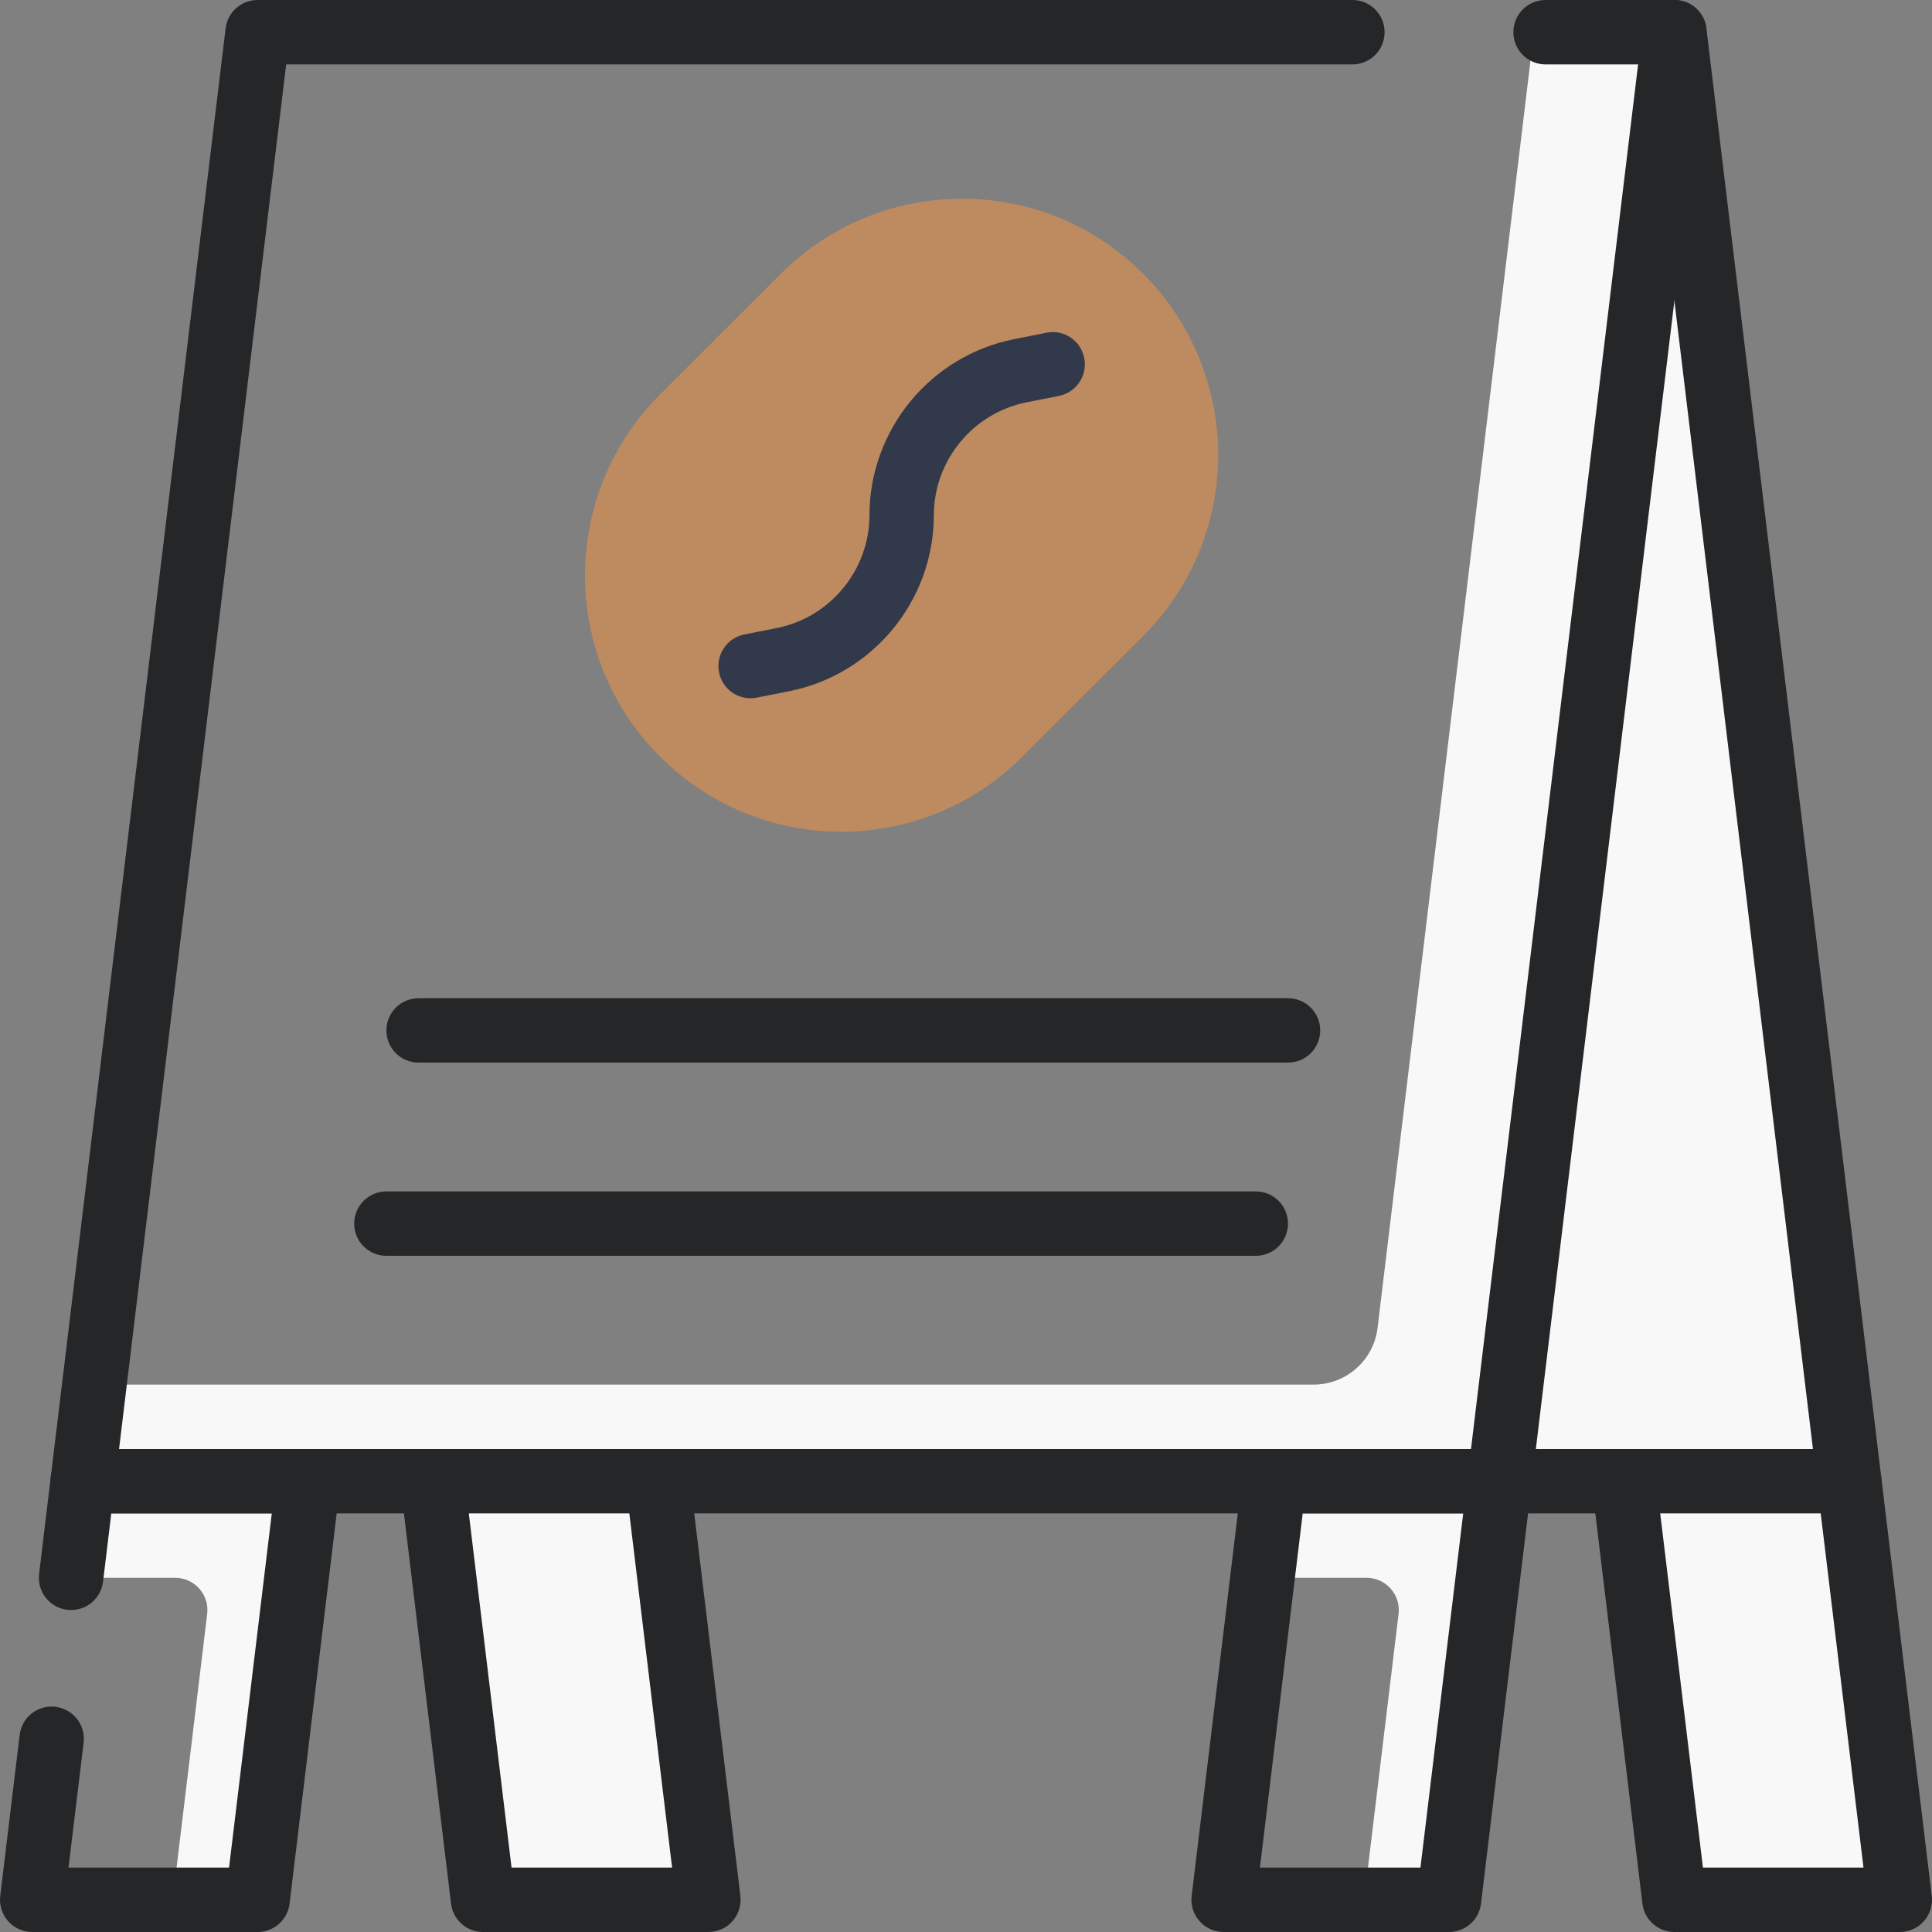
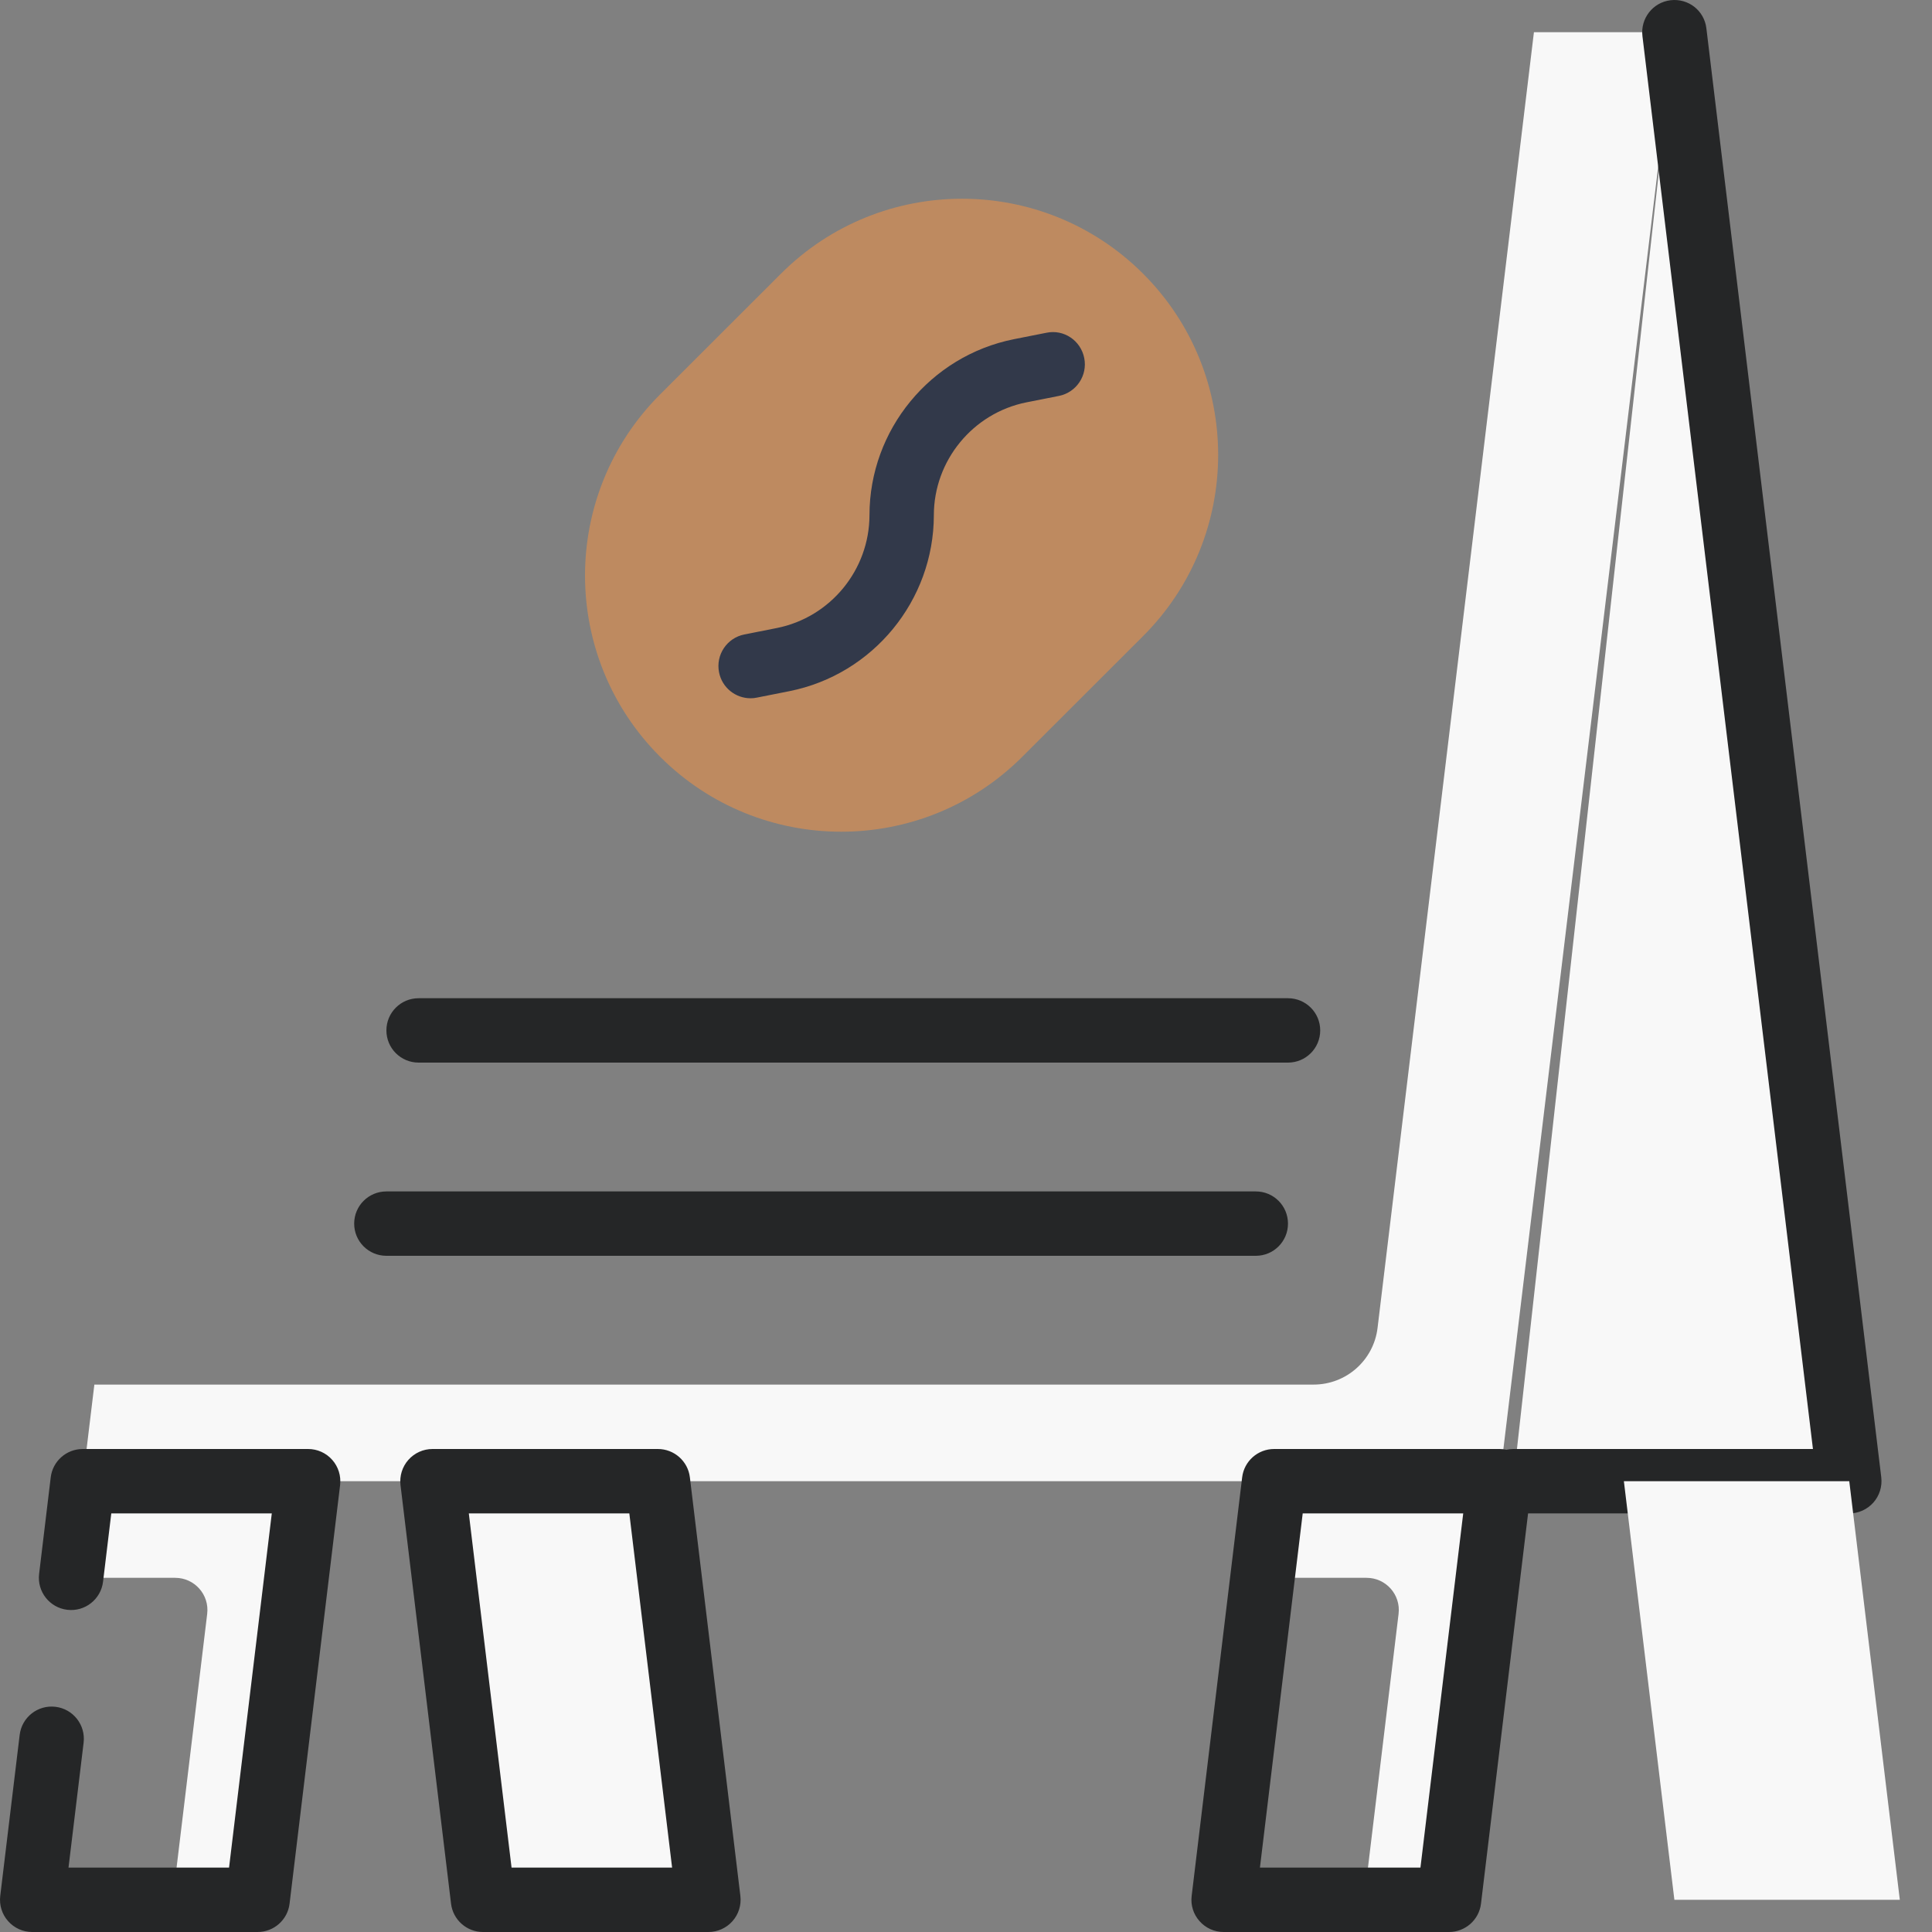
<svg xmlns="http://www.w3.org/2000/svg" width="50" height="50" viewBox="0 0 50 50" fill="none">
  <rect x="0" y="0" width="50" height="50" fill="#808080" stroke="none" />
  <path d="M2.141 38.334L1.839 40.834H4.534C5.034 40.834 5.422 41.27 5.362 41.767L4.469 49.167H6.667L7.974 38.334H2.141Z" fill="#F8F8F8" />
  <path d="M32.974 38.334L32.672 40.834H35.367C35.867 40.834 36.255 41.27 36.195 41.767L35.302 49.167H37.5L38.807 38.334H32.974Z" fill="#F8F8F8" />
  <path d="M39.698 0.833L35.651 34.367C35.55 35.204 34.839 35.833 33.996 35.833H2.442L2.14 38.333H38.807L43.333 0.833H39.698Z" fill="#F8F8F8" />
  <path d="M43.333 0.833L39.166 38.333H47.859L43.333 0.833Z" fill="#F8F8F8" />
  <path d="M17.08 19.581C14.492 16.991 14.494 12.793 17.085 10.206L20.212 7.082C22.802 4.495 26.999 4.497 29.587 7.087C32.174 9.677 32.172 13.875 29.582 16.463L26.455 19.587C23.866 22.173 19.668 22.171 17.08 19.581Z" fill="#BE8A60" />
  <path d="M19.425 18.071C19.035 18.071 18.687 17.797 18.609 17.4C18.519 16.948 18.812 16.51 19.263 16.42L20.106 16.253C21.492 15.976 22.5 14.748 22.502 13.332C22.502 11.127 24.074 9.212 26.237 8.779L27.08 8.612C27.535 8.516 27.97 8.815 28.06 9.266C28.15 9.717 27.857 10.156 27.406 10.246L26.563 10.413C25.177 10.691 24.169 11.919 24.168 13.333C24.166 15.54 22.595 17.455 20.431 17.887L19.589 18.054C19.533 18.067 19.478 18.071 19.425 18.071Z" fill="#32394A" />
-   <path d="M38.807 39.167H2.141C1.902 39.167 1.675 39.065 1.517 38.886C1.359 38.707 1.285 38.47 1.313 38.233L5.839 0.733C5.89 0.315 6.245 0 6.666 0H35C35.461 0 35.833 0.372 35.833 0.833C35.833 1.294 35.461 1.667 35 1.667H7.406L3.081 37.5H38.069L42.394 1.667H40C39.539 1.667 39.166 1.294 39.166 0.833C39.166 0.372 39.539 0 40 0H43.333C43.571 0 43.799 0.102 43.956 0.281C44.115 0.459 44.189 0.697 44.16 0.933L39.635 38.433C39.585 38.852 39.229 39.167 38.807 39.167Z" fill="#252627" />
  <path d="M6.667 50H0.833C0.595 50 0.368 49.898 0.21 49.719C0.051 49.541 -0.022 49.303 0.006 49.067L0.509 44.9C0.564 44.443 0.976 44.117 1.437 44.172C1.893 44.227 2.219 44.642 2.164 45.1L1.773 48.333H5.928L7.034 39.167H2.88L2.667 40.933C2.612 41.391 2.197 41.717 1.739 41.661C1.283 41.606 0.957 41.191 1.012 40.733L1.313 38.233C1.363 37.815 1.719 37.5 2.141 37.5H7.974C8.213 37.5 8.44 37.602 8.598 37.781C8.756 37.959 8.83 38.197 8.802 38.433L7.494 49.267C7.444 49.685 7.088 50 6.667 50Z" fill="#252627" />
  <path d="M37.5 50H31.667C31.429 50 31.201 49.898 31.044 49.719C30.884 49.541 30.811 49.303 30.84 49.067L32.147 38.233C32.197 37.815 32.553 37.5 32.974 37.5H38.808C39.046 37.5 39.274 37.602 39.431 37.781C39.589 37.959 39.664 38.197 39.635 38.433L38.328 49.267C38.278 49.685 37.922 50 37.5 50ZM32.607 48.333H36.761L37.868 39.167H33.714L32.607 48.333Z" fill="#252627" />
  <path d="M47.859 39.167H39.167C38.706 39.167 38.334 38.794 38.334 38.333C38.334 37.873 38.706 37.5 39.167 37.5H46.919L42.506 0.933C42.452 0.476 42.777 0.061 43.233 0.006C43.698 -0.048 44.106 0.276 44.161 0.733L48.687 38.233C48.715 38.47 48.641 38.708 48.483 38.886C48.324 39.065 48.098 39.167 47.859 39.167Z" fill="#252627" />
  <path d="M43.333 49.167H49.167L47.859 38.334H42.026L43.333 49.167Z" fill="#F8F8F8" />
  <path d="M12.5 49.167H18.333L17.026 38.334H11.192L12.5 49.167Z" fill="#F8F8F8" />
-   <path d="M49.167 50H43.333C42.912 50 42.556 49.685 42.506 49.267L41.198 38.433C41.17 38.197 41.244 37.959 41.403 37.781C41.561 37.602 41.788 37.5 42.026 37.5H47.859C48.281 37.5 48.637 37.815 48.687 38.233L49.994 49.067C50.023 49.303 49.948 49.541 49.79 49.719C49.633 49.898 49.405 50 49.167 50ZM44.072 48.333H48.227L47.12 39.167H42.966L44.072 48.333Z" fill="#252627" />
  <path d="M18.334 50H12.5C12.079 50 11.723 49.685 11.673 49.267L10.365 38.433C10.337 38.197 10.411 37.959 10.569 37.781C10.728 37.602 10.954 37.5 11.193 37.5H17.026C17.448 37.5 17.804 37.815 17.854 38.233L19.161 49.067C19.189 49.303 19.115 49.541 18.957 49.719C18.799 49.898 18.572 50 18.334 50ZM13.239 48.333H17.394L16.287 39.167H12.133L13.239 48.333Z" fill="#252627" />
  <path d="M33.333 27.5H10.833C10.373 27.5 10 27.128 10 26.667C10 26.206 10.373 25.834 10.833 25.834H33.333C33.794 25.834 34.167 26.206 34.167 26.667C34.167 27.128 33.794 27.5 33.333 27.5Z" fill="#252627" />
  <path d="M32.5 32.5H10C9.539 32.5 9.166 32.128 9.166 31.667C9.166 31.206 9.539 30.834 10 30.834H32.5C32.961 30.834 33.333 31.206 33.333 31.667C33.333 32.128 32.961 32.5 32.5 32.5Z" fill="#252627" />
</svg>